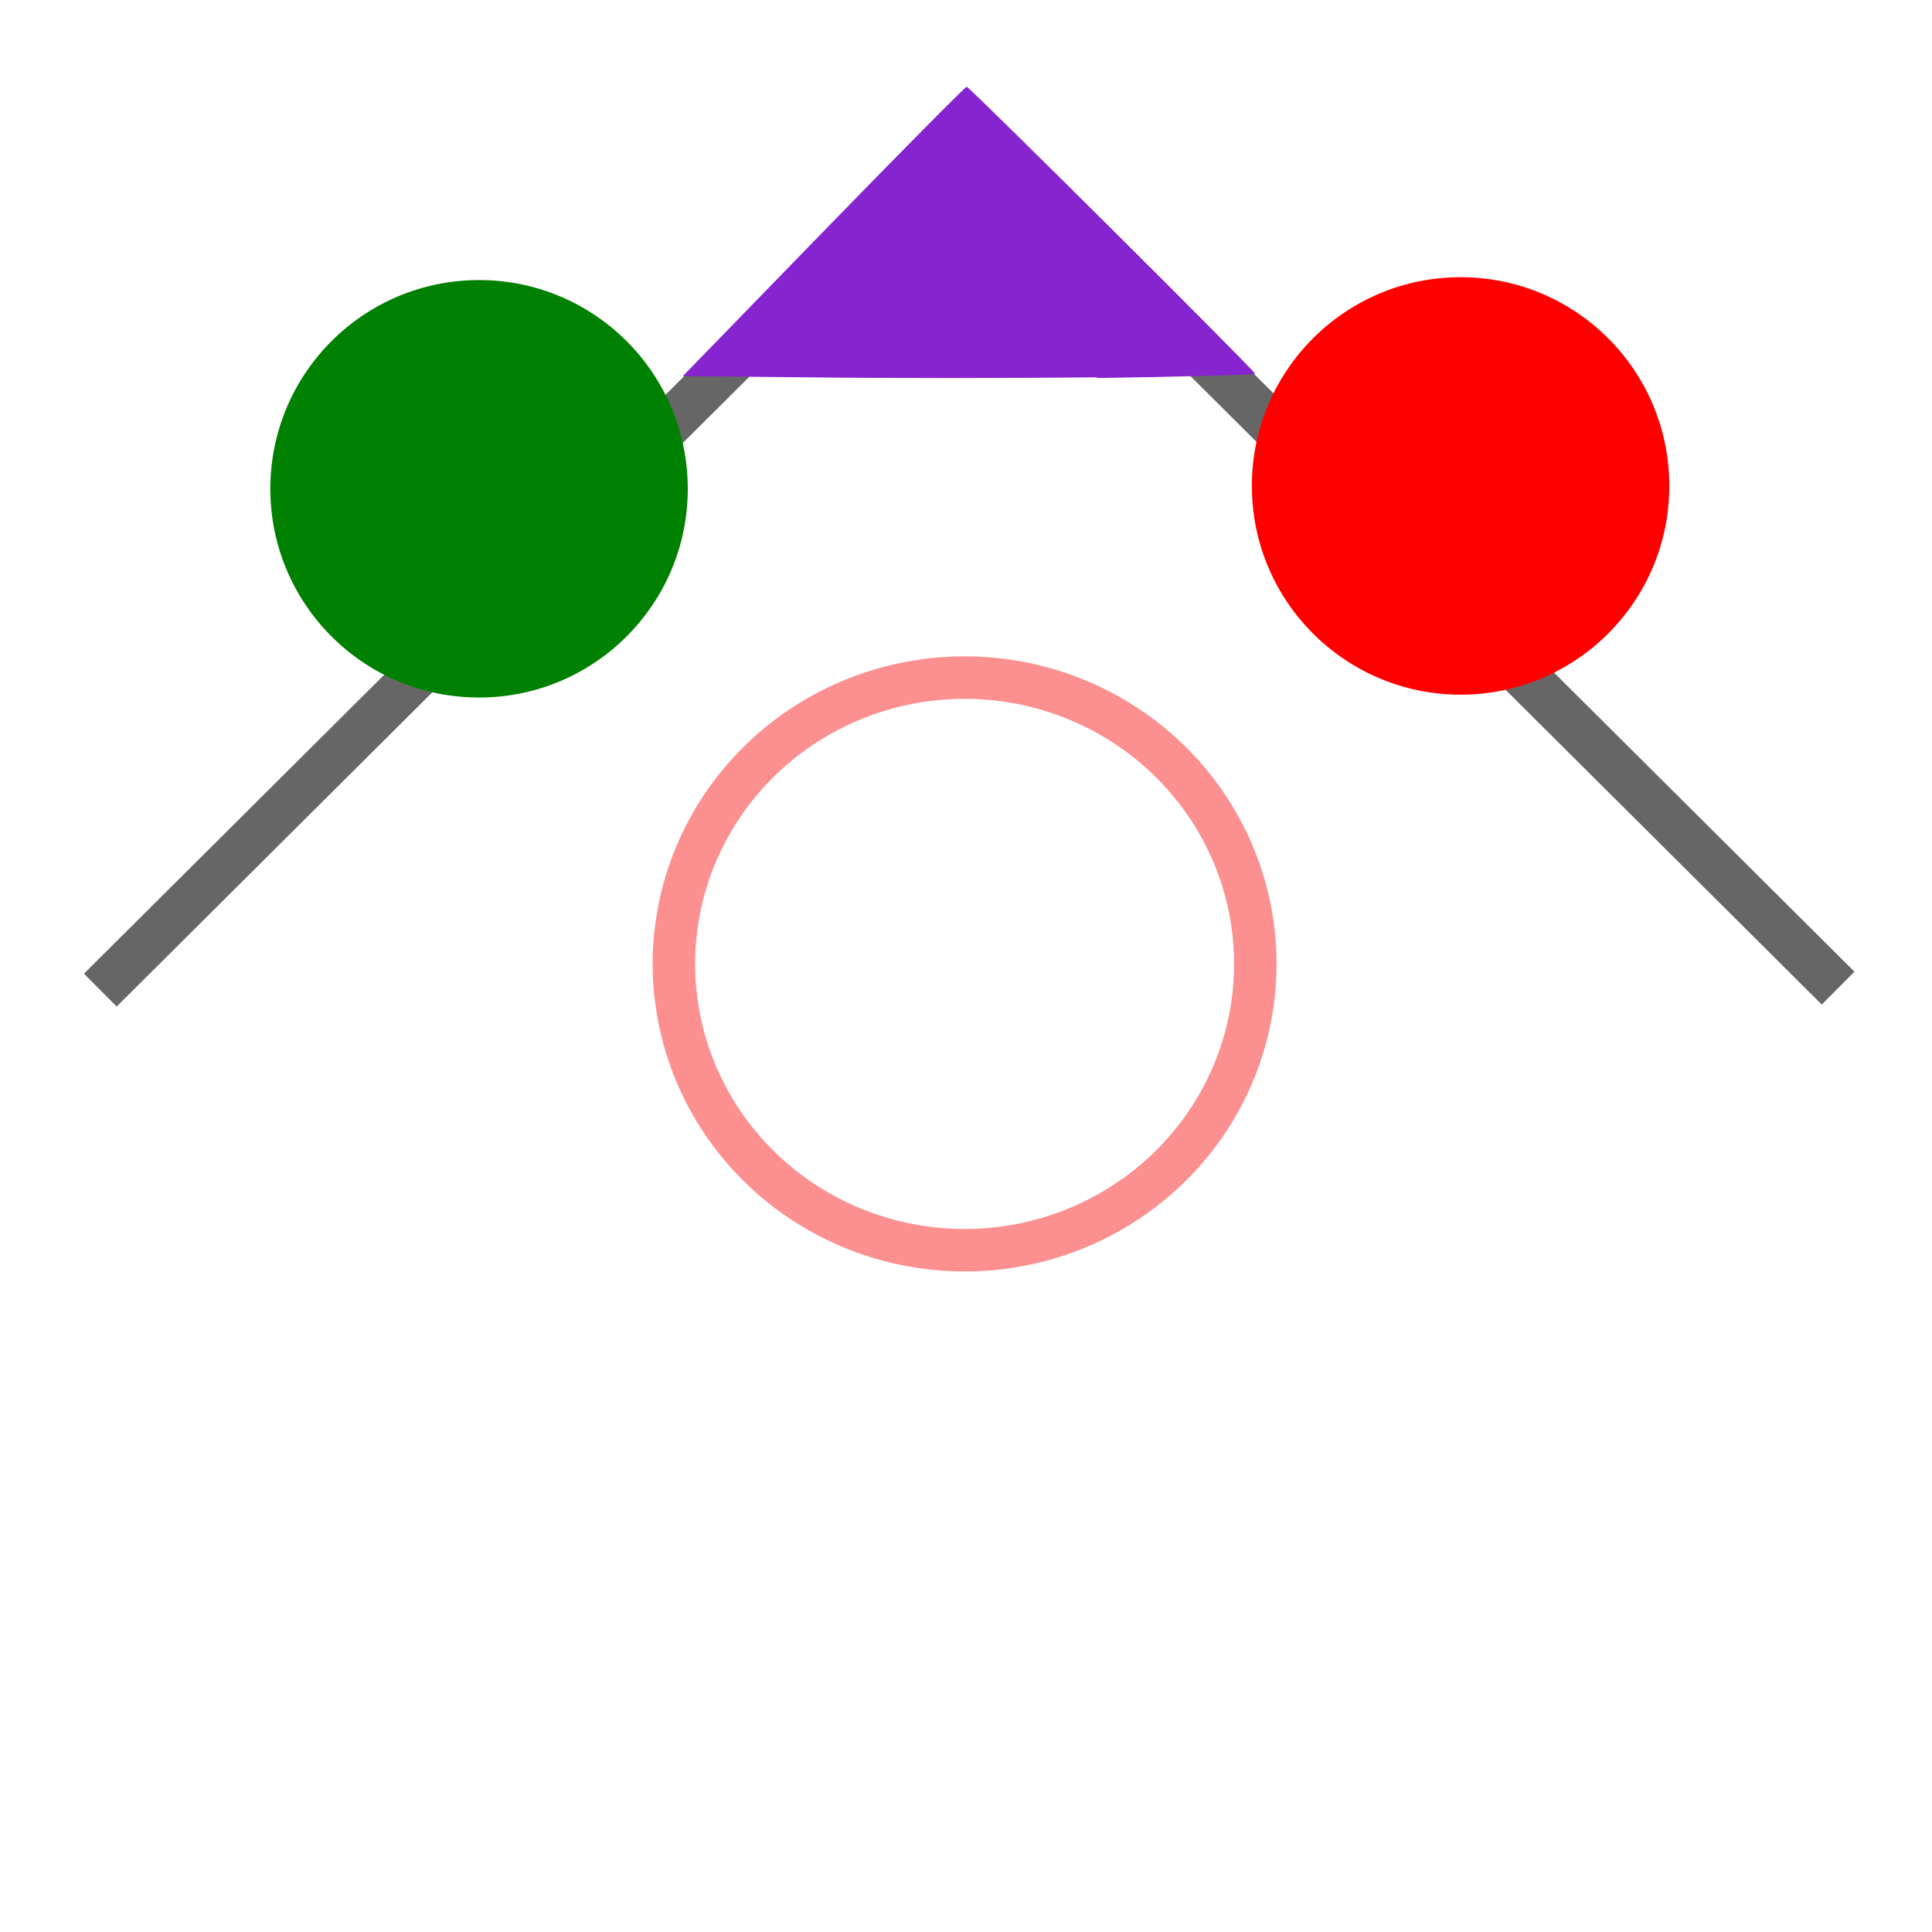
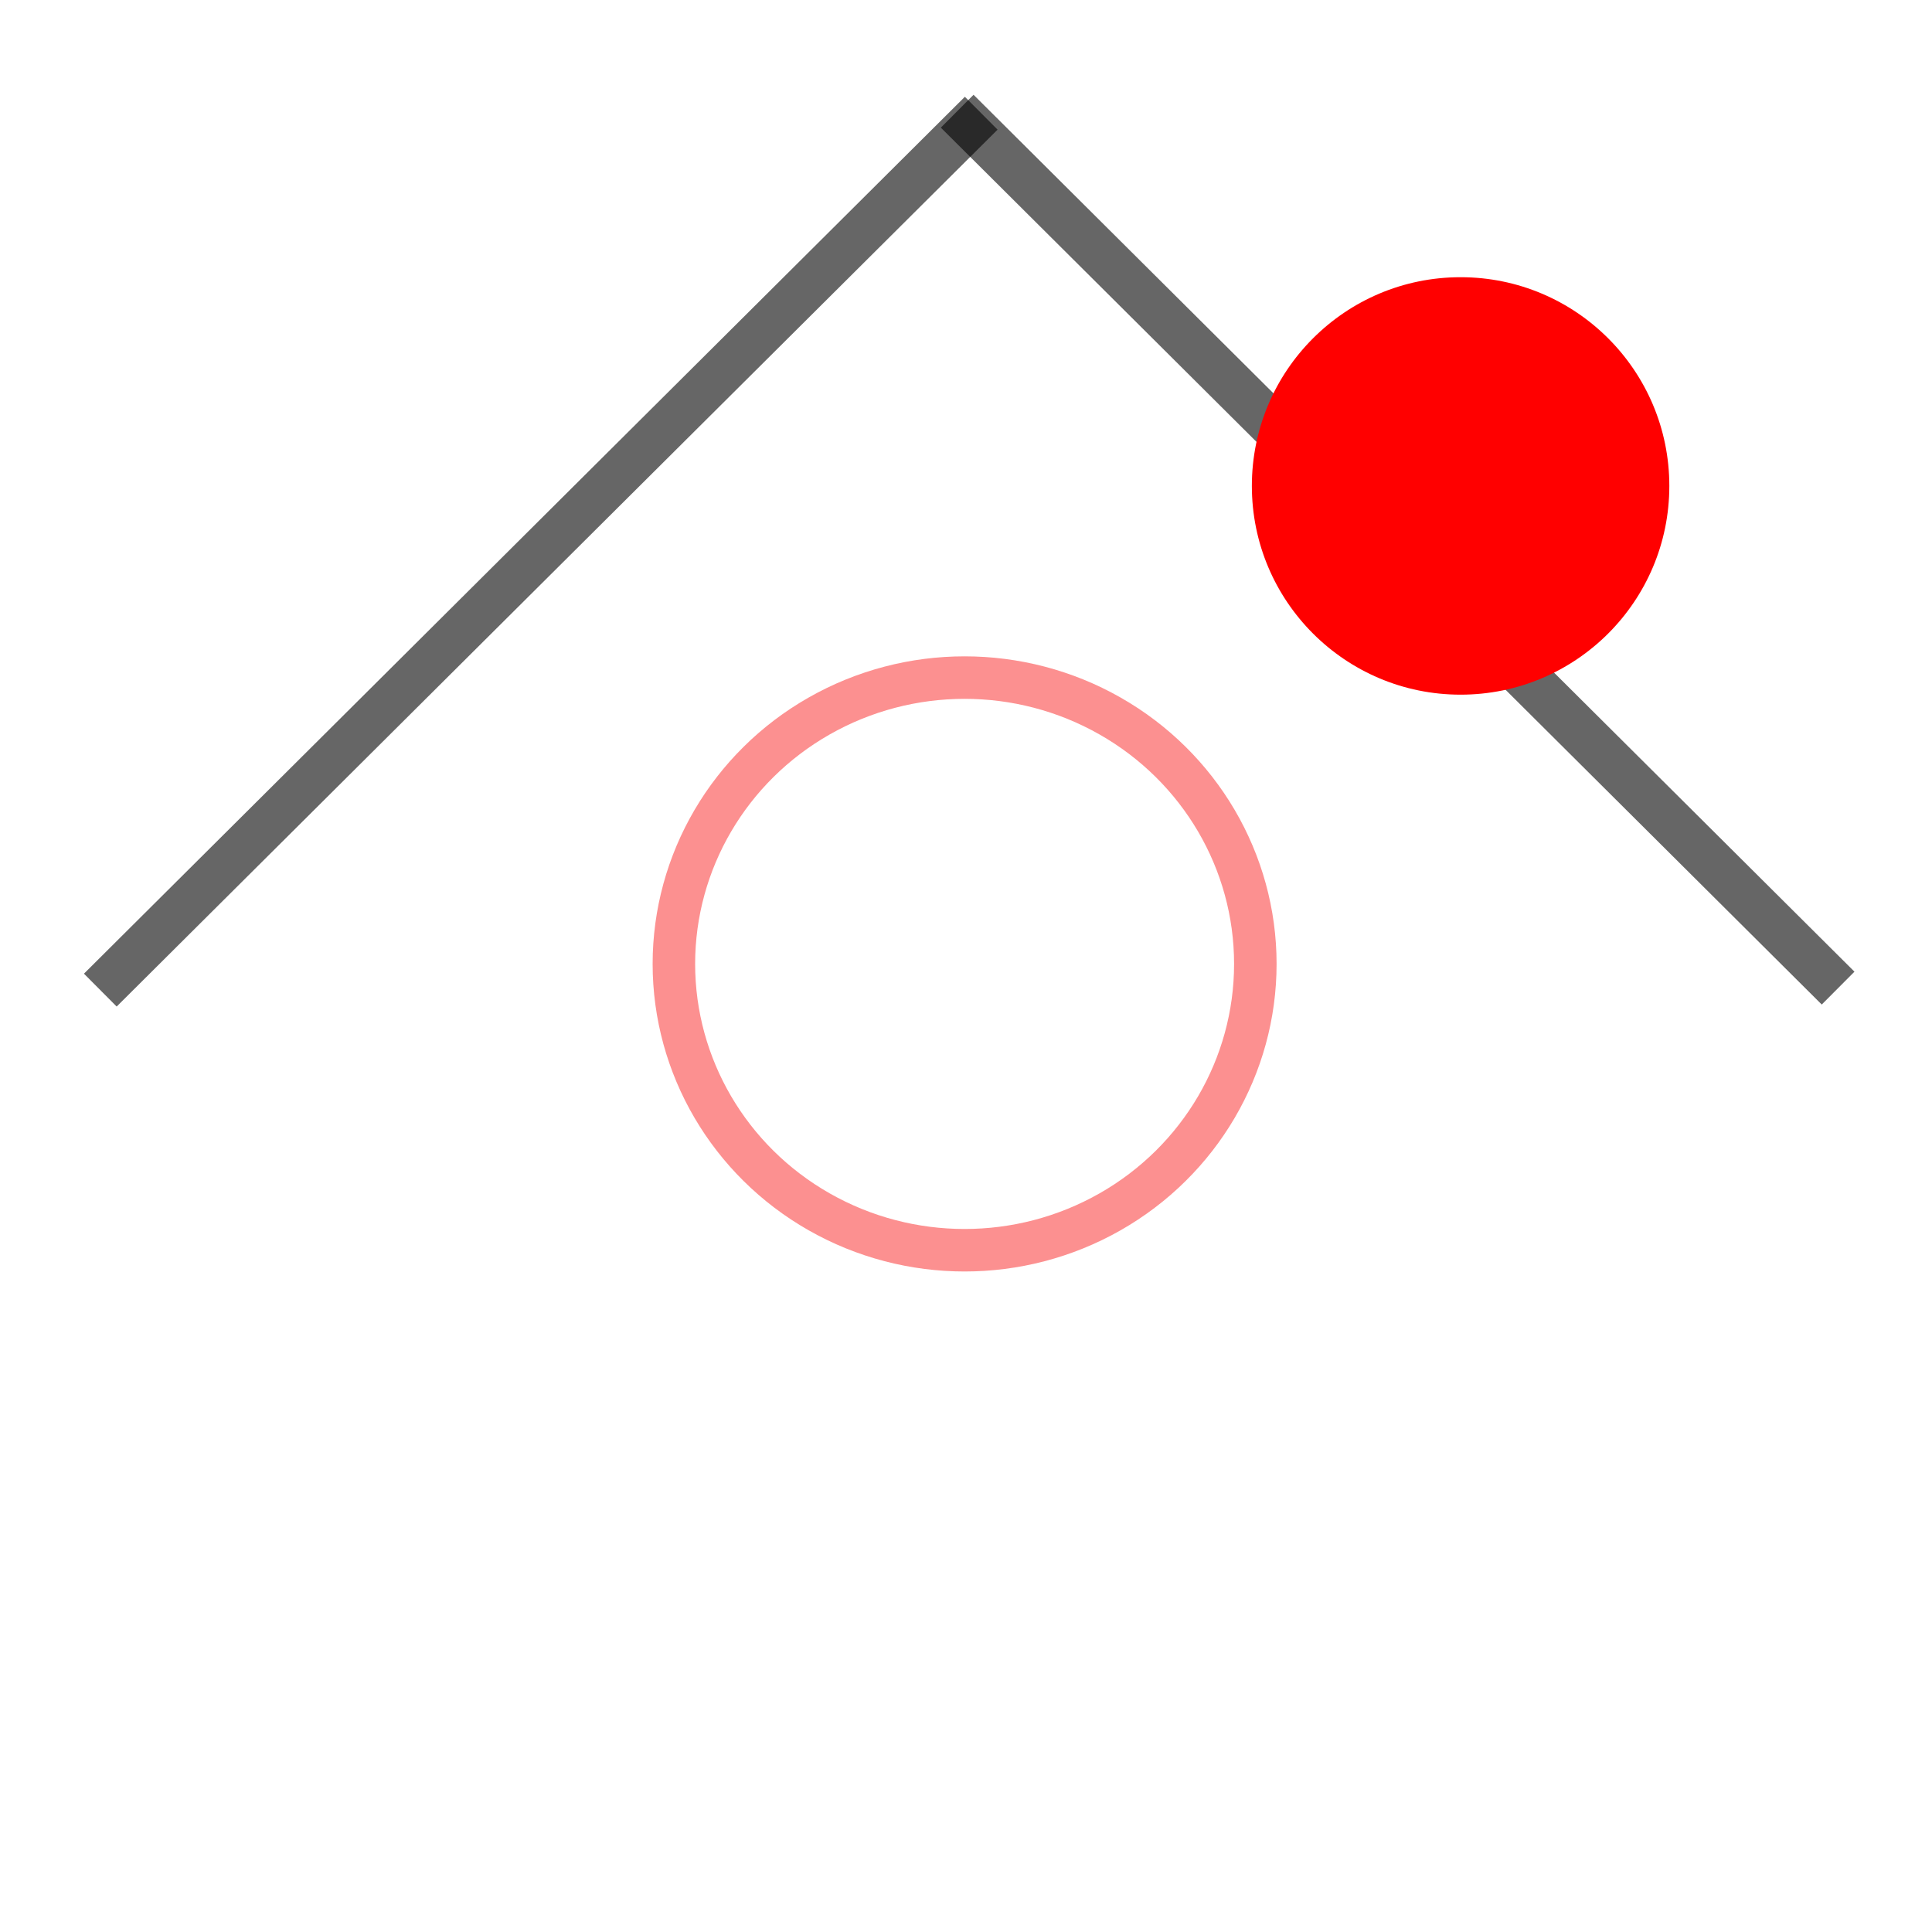
<svg xmlns="http://www.w3.org/2000/svg" xmlns:ns1="http://www.inkscape.org/namespaces/inkscape" xmlns:ns2="http://sodipodi.sourceforge.net/DTD/sodipodi-0.dtd" width="25" height="25" viewBox="0 0 25 25" id="svg4159" version="1.1" ns1:version="1.4 (e7c3feb1, 2024-10-09)" ns2:docname="stylo.svg" ns1:export-filename="C:\Users\galway\Desktop\AA\bidule\demos\generator\robot.png" ns1:export-xdpi="148" ns1:export-ydpi="148">
  <defs id="defs4161">
    <ns1:path-effect effect="spiro" id="path-effect870" is_visible="true" />
    <ns1:path-effect effect="spiro" id="path-effect866" is_visible="true" />
    <ns1:path-effect effect="spiro" id="path-effect862" is_visible="true" />
    <ns1:path-effect effect="spiro" id="path-effect858" is_visible="true" />
    <ns1:path-effect effect="spiro" id="path-effect835" is_visible="true" />
    <linearGradient id="linearGradient5002" ns1:swatch="solid">
      <stop style="stop-color:#00ff0f;stop-opacity:1;" offset="0" id="stop5004" />
    </linearGradient>
    <ns1:path-effect effect="spiro" id="path-effect4260" is_visible="true" />
    <ns1:path-effect effect="spiro" id="path-effect4218" is_visible="true" />
    <ns1:path-effect effect="spiro" id="path-effect4214" is_visible="true" />
    <ns1:path-effect effect="spiro" id="path-effect4200" is_visible="true" />
    <ns1:path-effect effect="spiro" id="path-effect4186" is_visible="true" />
    <ns1:path-effect effect="spiro" id="path-effect4163" is_visible="true" />
    <ns1:perspective ns2:type="inkscape:persp3d" ns1:vp_x="-34.008359 : 34.649411 : 1" ns1:vp_y="0 : 662.84403 : 0" ns1:vp_z="345.36093 : 34.649411 : 1" ns1:persp3d-origin="155.67629 : 23.60201 : 1" id="perspective4365" />
    <ns1:path-effect effect="spiro" id="path-effect4218-6" is_visible="true" />
    <pattern y="0" x="0" height="6" width="6" patternUnits="userSpaceOnUse" id="EMFhbasepattern" />
    <ns1:path-effect effect="spiro" id="path-effect835-9" is_visible="true" />
  </defs>
  <ns2:namedview id="base" pagecolor="#ffffff" bordercolor="#666666" borderopacity="1.0" ns1:pageopacity="0.0" ns1:pageshadow="2" ns1:zoom="19.300417" ns1:cx="14.196584" ns1:cy="8.0050084" ns1:document-units="px" ns1:current-layer="g4160" showgrid="true" units="px" ns1:window-width="1440" ns1:window-height="876" ns1:window-x="0" ns1:window-y="24" ns1:window-maximized="0" ns1:snap-text-baseline="true" ns1:snap-grids="false" ns1:snap-others="false" ns1:snap-global="true" ns1:showpageshadow="2" ns1:pagecheckerboard="0" ns1:deskcolor="#d1d1d1">
    <ns1:grid type="xygrid" id="grid4707" originx="0" originy="0" spacingy="1" spacingx="1" units="px" />
  </ns2:namedview>
  <g ns1:label="Calque 1" ns1:groupmode="layer" id="layer1" transform="translate(0,-1027.362)">
    <g id="g4160">
      <path transform="translate(13.785,-8.251)" ns1:original-d="m -1.0880594,1037.0776 c -3.7640308,3.7813 -7.5981448,7.5636 -11.3987176,11.3469" ns1:path-effect="#path-effect835" ns1:connector-curvature="0" id="path833" d="m -1.088,1037.078 -11.399,11.347" style="fill:#8624cf;stroke:#000000;stroke-width:0.6;stroke-linecap:butt;stroke-linejoin:miter;stroke-miterlimit:4;stroke-dasharray:none;stroke-opacity:0.6;fill-opacity:1" />
      <ellipse ry="3.705" rx="3.762" cy="1039.835" cx="12.482" id="path837" style="fill:none;fill-opacity:1;stroke:#fc9090;stroke-width:0.55;stroke-linecap:round;stroke-linejoin:round;stroke-miterlimit:4;stroke-dasharray:none;stroke-dashoffset:0;stroke-opacity:1" />
      <path transform="matrix(-1,0,0,1,11.298,-8.277)" ns1:original-d="m -1.0880594,1037.0776 c -3.7640308,3.7813 -7.5981448,7.5636 -11.3987176,11.3469" ns1:path-effect="#path-effect835-9" ns1:connector-curvature="0" id="path833-3" d="m -1.088,1037.078 -11.399,11.347" style="fill:#8624cf;stroke:#000000;stroke-width:0.6;stroke-linecap:butt;stroke-linejoin:miter;stroke-miterlimit:4;stroke-dasharray:none;stroke-opacity:0.6;fill-opacity:1" />
-       <circle r="2.701" transform="matrix(0,-1,-1,0,0,0)" style="fill:#008000;fill-opacity:1;stroke:#ffffff;stroke-width:0;stroke-linecap:butt;stroke-linejoin:miter;stroke-miterlimit:4;stroke-dasharray:none;stroke-dashoffset:0;stroke-opacity:0.941" id="path4155-1-4-6-5-0" cx="-1033.687" cy="-6.199" />
      <ellipse transform="rotate(-90)" style="fill:#ff0000;fill-opacity:1;stroke:#ffffff;stroke-width:0;stroke-linecap:butt;stroke-linejoin:miter;stroke-miterlimit:4;stroke-dasharray:none;stroke-dashoffset:0;stroke-opacity:1" id="path4155-3-7-4-2-8-3" cx="-1033.65" cy="18.9" rx="2.701" ry="2.701" />
-       <path ns1:connector-curvature="0" id="path4506-8" d="m 14.194,1032.245 c -1.133,0.012 -2.802,0.012 -3.709,0 l -1.649,-0.016 1.82,-1.873 c 1.001,-1.029 1.835,-1.872 1.853,-1.872 0.034,0 3.706,3.653 3.732,3.714 0.011,0.012 -0.913,0.039 -2.046,0.056 z" style="fill:#8624cf;fill-opacity:1;stroke:#000000;stroke-width:0;stroke-miterlimit:4;stroke-dasharray:none;stroke-dashoffset:0;stroke-opacity:1" />
    </g>
  </g>
</svg>